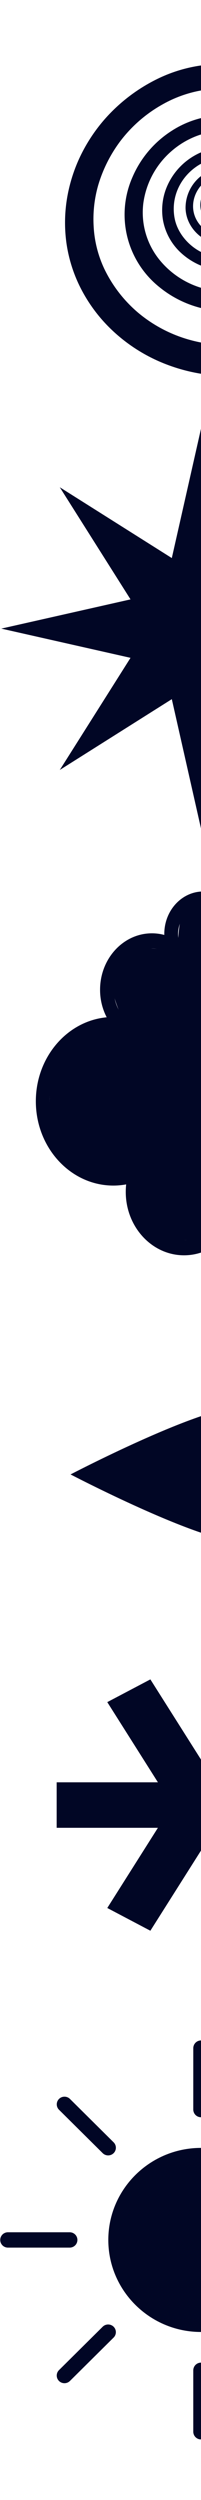
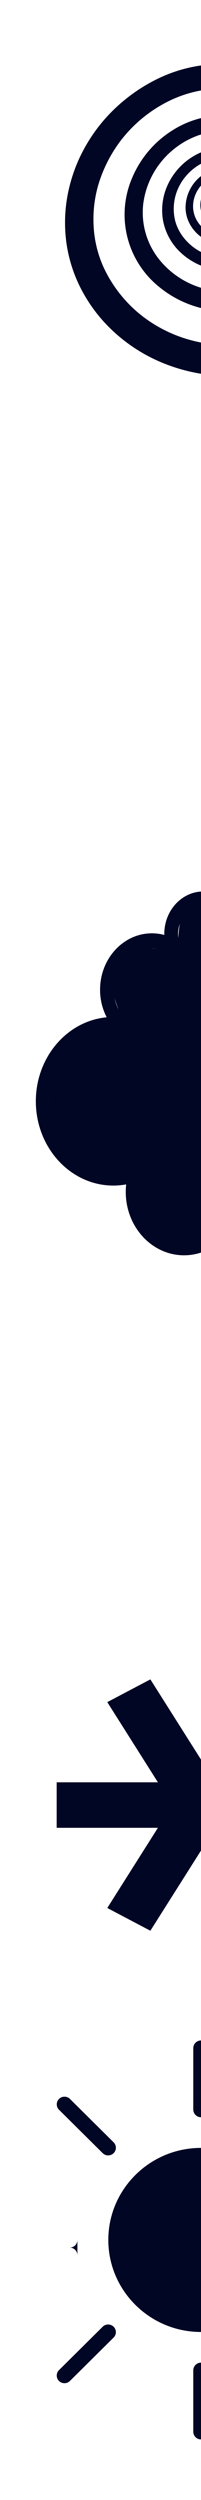
<svg xmlns="http://www.w3.org/2000/svg" width="134" height="1665" viewBox="0 0 134 1665">
  <defs>
    <clipPath id="clip-path">
      <rect id="Rectangle_48" data-name="Rectangle 48" width="134" height="1665" transform="translate(15876 -3086)" fill="#fff" stroke="#707070" stroke-width="1" />
    </clipPath>
    <clipPath id="clip-path-2">
      <rect id="Rectangle_42" data-name="Rectangle 42" width="1581.98" height="267.773" fill="none" />
    </clipPath>
  </defs>
  <g id="Mask_Group_6" data-name="Mask Group 6" transform="translate(-15876 3086)" clip-path="url(#clip-path)">
    <g id="Group_83" data-name="Group 83" transform="translate(15876.113 -1461.396) rotate(-90)">
      <g id="Group_68" data-name="Group 68" clip-path="url(#clip-path-2)">
        <path id="Path_120" data-name="Path 120" d="M132.824,195.68c-33.8,0-61.3-27.72-61.3-61.793s27.5-61.794,61.3-61.794,61.3,27.721,61.3,61.794-27.5,61.793-61.3,61.793m0-113.288c-28.169,0-51.086,23.1-51.086,51.495s22.917,51.5,51.086,51.5,51.086-23.1,51.086-51.5-22.917-51.495-51.086-51.495" fill="#010625" />
-         <path id="Path_121" data-name="Path 121" d="M132.824,51.495a5.13,5.13,0,0,1-5.109-5.149V5.15a5.109,5.109,0,1,1,10.218,0v41.2a5.13,5.13,0,0,1-5.109,5.149" fill="#010625" />
+         <path id="Path_121" data-name="Path 121" d="M132.824,51.495a5.13,5.13,0,0,1-5.109-5.149V5.15v41.2a5.13,5.13,0,0,1-5.109,5.149" fill="#010625" />
        <path id="Path_122" data-name="Path 122" d="M132.824,267.773a5.13,5.13,0,0,1-5.109-5.149v-41.2a5.109,5.109,0,1,1,10.218,0v41.2a5.13,5.13,0,0,1-5.109,5.149" fill="#010625" />
        <path id="Path_123" data-name="Path 123" d="M71.411,77.132A5.073,5.073,0,0,1,67.8,75.624L38.9,46.5a5.179,5.179,0,0,1,0-7.283,5.081,5.081,0,0,1,7.224,0l28.9,29.127a5.179,5.179,0,0,1,0,7.283,5.073,5.073,0,0,1-3.612,1.508" fill="#010625" />
        <path id="Path_124" data-name="Path 124" d="M223.124,230.067a5.07,5.07,0,0,1-3.612-1.508l-28.9-29.127a5.179,5.179,0,0,1,0-7.283,5.081,5.081,0,0,1,7.224,0l28.9,29.127a5.178,5.178,0,0,1,0,7.283,5.073,5.073,0,0,1-3.612,1.508" fill="#010625" />
        <path id="Path_125" data-name="Path 125" d="M45.968,139.036H5.109a5.15,5.15,0,0,1,0-10.3H45.968a5.15,5.15,0,0,1,0,10.3" fill="#010625" />
        <path id="Path_126" data-name="Path 126" d="M260.54,139.046h0l-40.859-.01a5.15,5.15,0,0,1,0-10.3h0l40.859.01a5.15,5.15,0,0,1,0,10.3" fill="#010625" />
        <path id="Path_127" data-name="Path 127" d="M42.506,230.067a5.07,5.07,0,0,1-3.613-1.509,5.177,5.177,0,0,1,0-7.283l28.9-29.116a5.079,5.079,0,0,1,7.224,0,5.181,5.181,0,0,1,0,7.283l-28.9,29.117a5.075,5.075,0,0,1-3.612,1.507" fill="#010625" />
        <path id="Path_128" data-name="Path 128" d="M194.228,77.142a5.072,5.072,0,0,1-3.613-1.509,5.18,5.18,0,0,1,0-7.283l28.9-29.116a5.08,5.08,0,0,1,7.225,0,5.18,5.18,0,0,1,0,7.283l-28.9,29.117a5.074,5.074,0,0,1-3.612,1.507" fill="#010625" />
        <path id="Path_129" data-name="Path 129" d="M187.674,133.887a54.849,54.849,0,1,1-54.849-54.849,54.849,54.849,0,0,1,54.849,54.849" fill="#010625" />
        <path id="Path_130" data-name="Path 130" d="M506.15,100.135,491,71.407l-53.4,33.752v-67.5h-30.3v67.5l-53.4-33.752-15.151,28.728,53.4,33.752-53.4,33.751,15.151,28.728,53.4-33.752v67.5h30.3v-67.5L491,196.366l15.151-28.728-53.4-33.751Z" fill="#010625" />
-         <path id="Path_131" data-name="Path 131" d="M687.711,161.314c0,28.079-20.177,59.537-45.067,59.537s-45.066-31.458-45.066-59.537S642.644,46.923,642.644,46.923s45.067,86.312,45.067,114.391" fill="#010625" />
        <path id="Path_132" data-name="Path 132" d="M1002.623,161.414H830.782c-23.268,0-42.2-17.422-42.2-38.836s18.93-38.854,42.2-38.854a47.08,47.08,0,0,1,5.03.266,46.366,46.366,0,0,1-.79-8.519c0-28.5,25.184-51.694,56.139-51.694,29.325,0,53.471,20.81,55.933,47.236A39.62,39.62,0,0,1,965.462,66.6c20.714,0,37.565,15.505,37.565,34.562a31.6,31.6,0,0,1-1.091,8.26c.229,0,.457-.007.687-.007,15.586,0,28.267,11.665,28.267,26s-12.681,25.995-28.267,25.995M830.782,92.9c-17.7,0-32.1,13.313-32.1,29.678s14.4,29.66,32.1,29.66h171.841c10.019,0,18.17-7.545,18.17-16.819s-8.151-16.828-18.17-16.828a18.466,18.466,0,0,0-6.694,1.192,5.406,5.406,0,0,1-5.684-1.14,4.267,4.267,0,0,1-.723-5.25,23.915,23.915,0,0,0,3.409-12.231c0-14-12.322-25.386-27.469-25.386a28.147,28.147,0,0,0-19.88,7.947,5.417,5.417,0,0,1-5.9,1.013,4.5,4.5,0,0,1-2.792-4.831,26.9,26.9,0,0,0,.316-4.434c0-23.444-20.656-42.518-46.044-42.518s-46.043,19.074-46.043,42.518a38.664,38.664,0,0,0,2.333,13.163,4.194,4.194,0,0,1,.27,1.467v.012a4.871,4.871,0,0,1-5.048,4.633,5.521,5.521,0,0,1-2.337-.51,33.429,33.429,0,0,0-9.554-1.336" fill="#010625" />
        <path id="Path_133" data-name="Path 133" d="M844.113,207.294a5.517,5.517,0,0,1-1.6-.236,4.508,4.508,0,0,1-3.193-5.8l10.1-27.528a5.182,5.182,0,0,1,6.385-2.9,4.508,4.508,0,0,1,3.193,5.8l-10.1,27.527a5.037,5.037,0,0,1-4.788,3.138" fill="#010625" />
        <path id="Path_134" data-name="Path 134" d="M874.4,244a5.517,5.517,0,0,1-1.6-.236,4.508,4.508,0,0,1-3.193-5.8l10.1-27.528a5.183,5.183,0,0,1,6.385-2.9,4.508,4.508,0,0,1,3.193,5.8l-10.1,27.527A5.037,5.037,0,0,1,874.4,244" fill="#010625" />
        <path id="Path_135" data-name="Path 135" d="M924.881,207.294a5.517,5.517,0,0,1-1.6-.236,4.508,4.508,0,0,1-3.193-5.8l10.1-27.528a5.178,5.178,0,0,1,6.384-2.9,4.508,4.508,0,0,1,3.193,5.8l-10.1,27.527a5.037,5.037,0,0,1-4.788,3.138" fill="#010625" />
        <path id="Path_136" data-name="Path 136" d="M955.17,244a5.517,5.517,0,0,1-1.6-.236,4.508,4.508,0,0,1-3.193-5.8l10.1-27.528a5.181,5.181,0,0,1,6.385-2.9,4.508,4.508,0,0,1,3.193,5.8l-10.1,27.527A5.037,5.037,0,0,1,955.17,244" fill="#010625" />
        <path id="Path_137" data-name="Path 137" d="M830.782,161.414h171.841s56.165-44.442-12.378-42.771c0,0,20.329-70.776-50.564-33.907,0,0,4.828-51.386-48.52-51.783s-56.014,47.231-43.71,55.681c0,0-49.189-5.091-48.771,33.944s32.1,38.836,32.1,38.836" fill="#010625" />
-         <path id="Path_138" data-name="Path 138" d="M1205.955.743,1225.417,86.9,1300.1,39.74l-47.162,74.685,86.159,19.462-86.159,19.462,47.162,74.685-74.685-47.162-19.462,86.159-19.462-86.159-74.685,47.162,47.162-74.685-86.159-19.462,86.159-19.462L1111.808,39.74,1186.493,86.9Z" fill="#010625" />
        <path id="Path_139" data-name="Path 139" d="M1409.246,205.26a104.361,104.361,0,0,1-13.884-40.613,99.21,99.21,0,0,1,2.911-38.325A91.673,91.673,0,0,1,1416.2,92.145a88.537,88.537,0,0,1,29.145-22.617,75.606,75.606,0,0,1,28.977-7.23,81.8,81.8,0,0,1,27.3,3.167,92.756,92.756,0,0,1,29.055,14.693,91.1,91.1,0,0,1,24.393,28.089,81.342,81.342,0,0,1,10.357,34.146,76.869,76.869,0,0,1-7.886,40.046,70.651,70.651,0,0,1-20.278,24.375,62.774,62.774,0,0,1-36.962,12.937,67.823,67.823,0,0,1-36.584-10.266,72.489,72.489,0,0,1-28.532-33.268,63.054,63.054,0,0,1-2.99-39.622,57.053,57.053,0,0,1,19.1-30.16,50.07,50.07,0,0,1,37.822-11.011,55.771,55.771,0,0,1,34.593,18.513c9.554,10.815,14.718,24.986,13.516,39.157a45.937,45.937,0,0,1-14.934,30.371,40.065,40.065,0,0,1-36.294,9.081,45.166,45.166,0,0,1-30.159-25.779c-5.257-12.28-3.864-26.6,3.413-36.956,4.652-6.622,11.8-11.9,19.812-13.471a33.213,33.213,0,0,1,20.463,2.492c12.428,5.761,21.184,19.213,20.051,33.065-1.056,12.9-10.821,24.184-23.518,25.409-13.237,1.278-26.937-8.833-29.085-22.832-2.11-13.752,8.394-27.17,22.237-25.773,10.355,1.045,19.377,10.237,19.356,21.179a17.824,17.824,0,0,1-7.915,14.791,15.76,15.76,0,0,1-16.254.406c-5.73-3.145-9.521-9.623-8.825-16.17.656-6.171,5.385-11.514,11.475-12.134a13.687,13.687,0,0,1,14.067,9.616c1.836,6.2-1.8,13.151-7.983,14.208-5.924,1.013-12.343-4.008-12.121-10.5.214-6.283,6.85-10.59,12.414-6.94a8.162,8.162,0,0,1,3.644,8.3,6.417,6.417,0,0,1-6.362,5.239,6.681,6.681,0,0,1-6.181-5.554c-.425-3.057,1.7-6.081,4.757-6.154a5.169,5.169,0,0,1,5.157,5.619,3.888,3.888,0,0,1-6.584,2.412c-2.137-2.1-1.16-6.239,2-6.021a3.2,3.2,0,0,1,2.894,2.8,2.46,2.46,0,0,1-2.58,2.768,2.412,2.412,0,0,1-2.058-3.028,1.8,1.8,0,0,1,2.927-.817c1.011.886.748,2.765-.657,2.863a1.469,1.469,0,0,1-1.369-.776c-.4-.775.062-1.091.4-1.639.229-.37.133-.746-.371-.648s-.863.962-.913,1.438a2.255,2.255,0,0,0,2.861,2.321c3.031-1,.925-5.7-1.976-4.82-3.284.994-1.907,5.933,1.306,6.126,3.236.194,4.487-3.959,2.38-6.3a4.106,4.106,0,0,0-6.918,1.178c-1.246,3.053,1.1,6.548,4.261,7a5.269,5.269,0,0,0,5.825-5.109,6.789,6.789,0,0,0-4.575-6.594,6.357,6.357,0,0,0-7.749,3.313,7.891,7.891,0,0,0,1.221,8.448,8.1,8.1,0,0,0,14.158-3.322c1.414-5.706-2.928-11.583-8.547-12.511-6.811-1.125-12.379,5.047-11.7,11.9a13.578,13.578,0,0,0,11.852,11.805c6.467.658,12.167-4.021,13.6-10.311a16.318,16.318,0,0,0-6.141-16.158,15.855,15.855,0,0,0-17.038-1.81,17.355,17.355,0,0,0-8.995,14.975,20.949,20.949,0,0,0,8.642,17.043,20.267,20.267,0,0,0,17.491,3.348,21,21,0,0,0,13.6-13.334,24.235,24.235,0,0,0-1.535-18.876,26.944,26.944,0,0,0-24.266-14.683c-13.45.4-24.049,12.292-24.56,25.934-.5,13.268,7.972,25.876,19.926,31.234a31.073,31.073,0,0,0,35.345-6.772c8.468-8.746,11.776-21.94,8.543-34.382a43.291,43.291,0,0,0-26.9-29.248,40.407,40.407,0,0,0-19.81-1.89,38.924,38.924,0,0,0-21.122,10.915,45.119,45.119,0,0,0-12.92,34.465c.743,14.062,7.89,27.444,18.568,36.641a52.576,52.576,0,0,0,35.205,12.882,49.655,49.655,0,0,0,36.485-17.869,57.187,57.187,0,0,0,13.178-35.952,64.25,64.25,0,0,0-10.266-35.069,68.749,68.749,0,0,0-31.03-26.325,61.85,61.85,0,0,0-73.18,18.049,71.116,71.116,0,0,0-15.4,35.63,77.594,77.594,0,0,0,5.685,40.937,88.145,88.145,0,0,0,27.338,34.87A84.373,84.373,0,0,0,1487.2,233.65a78.164,78.164,0,0,0,36.323-2.149c13.825-4.21,26.039-12.55,35.792-23.171a84.332,84.332,0,0,0,15.792-25.217,94.41,94.41,0,0,0,6.715-40.924,97.188,97.188,0,0,0-9.439-36.693,113.022,113.022,0,0,0-27.133-35.782,109.691,109.691,0,0,0-26.371-17.081,105.4,105.4,0,0,0-20.229-6.845,99.294,99.294,0,0,0-36.321-1.553,96.256,96.256,0,0,0-27.609,8.428,102.793,102.793,0,0,0-29.63,21.54,109.614,109.614,0,0,0-21.375,32.215,116.559,116.559,0,0,0-9.192,37.221,122.418,122.418,0,0,0,3.6,40.435,128.088,128.088,0,0,0,7.173,20.361q2.241,4.979,4.9,9.758c1.356,2.431,2.8,4.579,5.243,5.977a10.3,10.3,0,0,0,12.774-1.8,11.222,11.222,0,0,0,1.027-13.109" fill="#010625" />
      </g>
    </g>
  </g>
</svg>